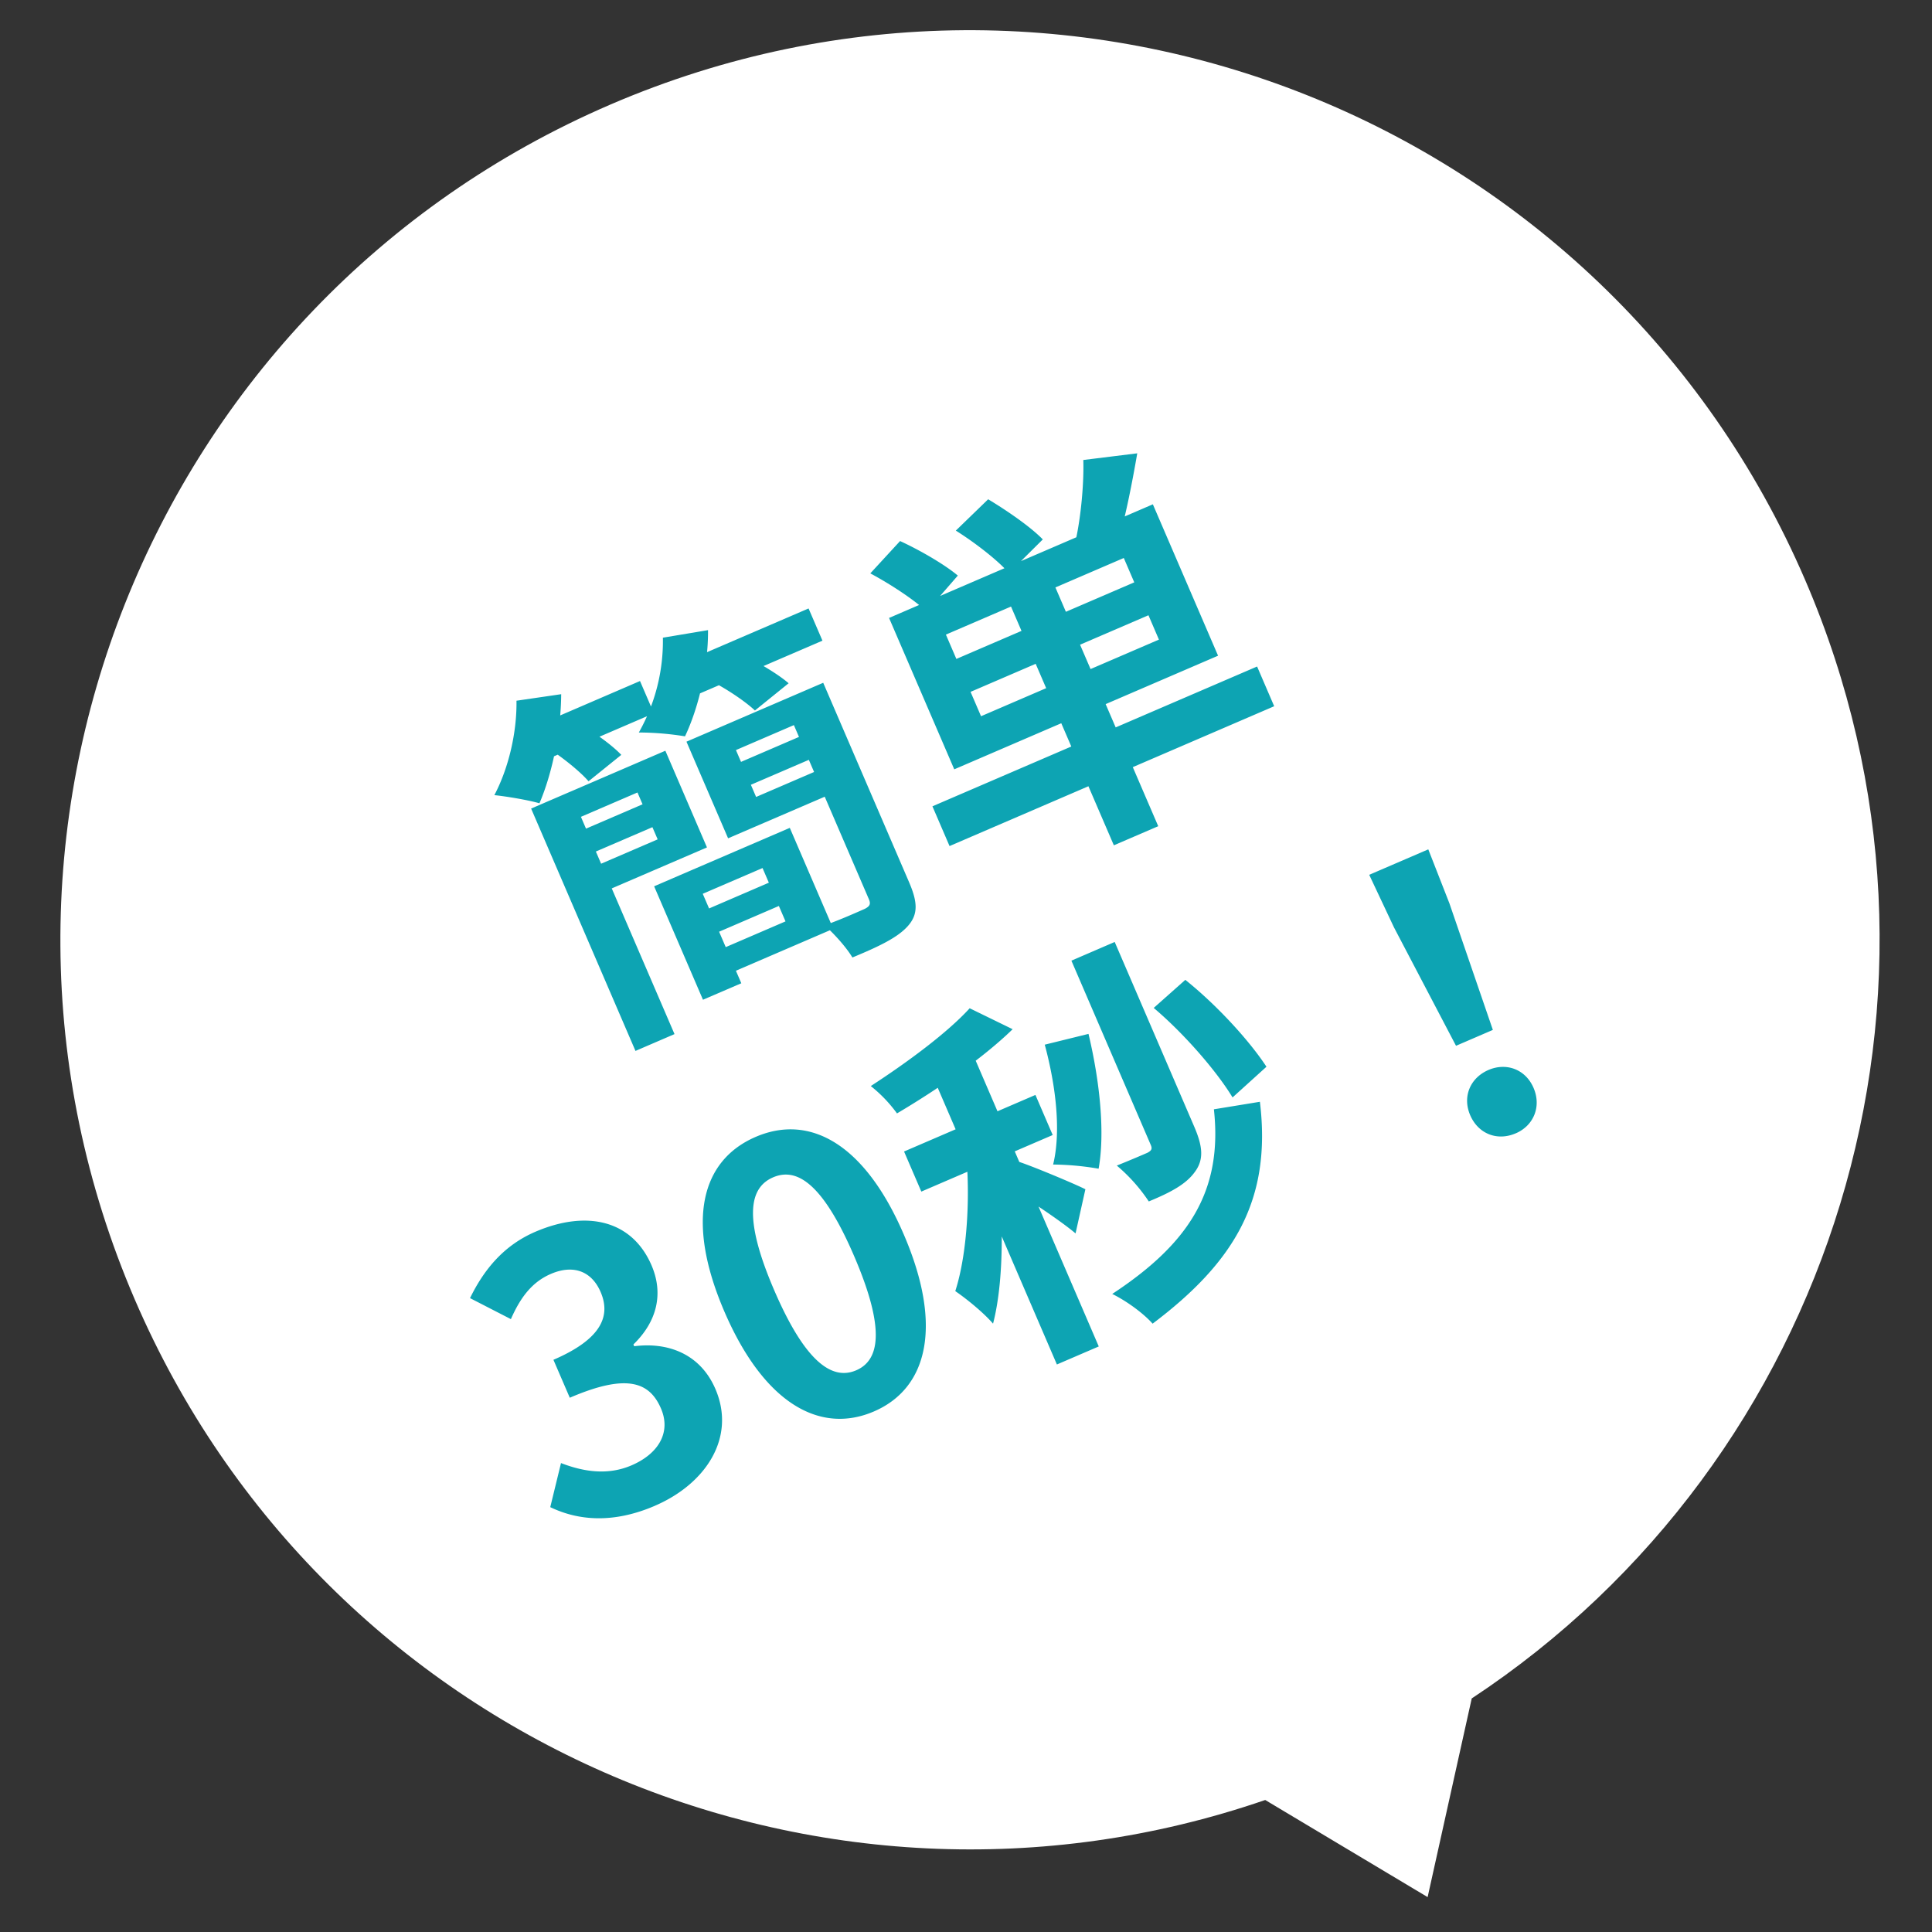
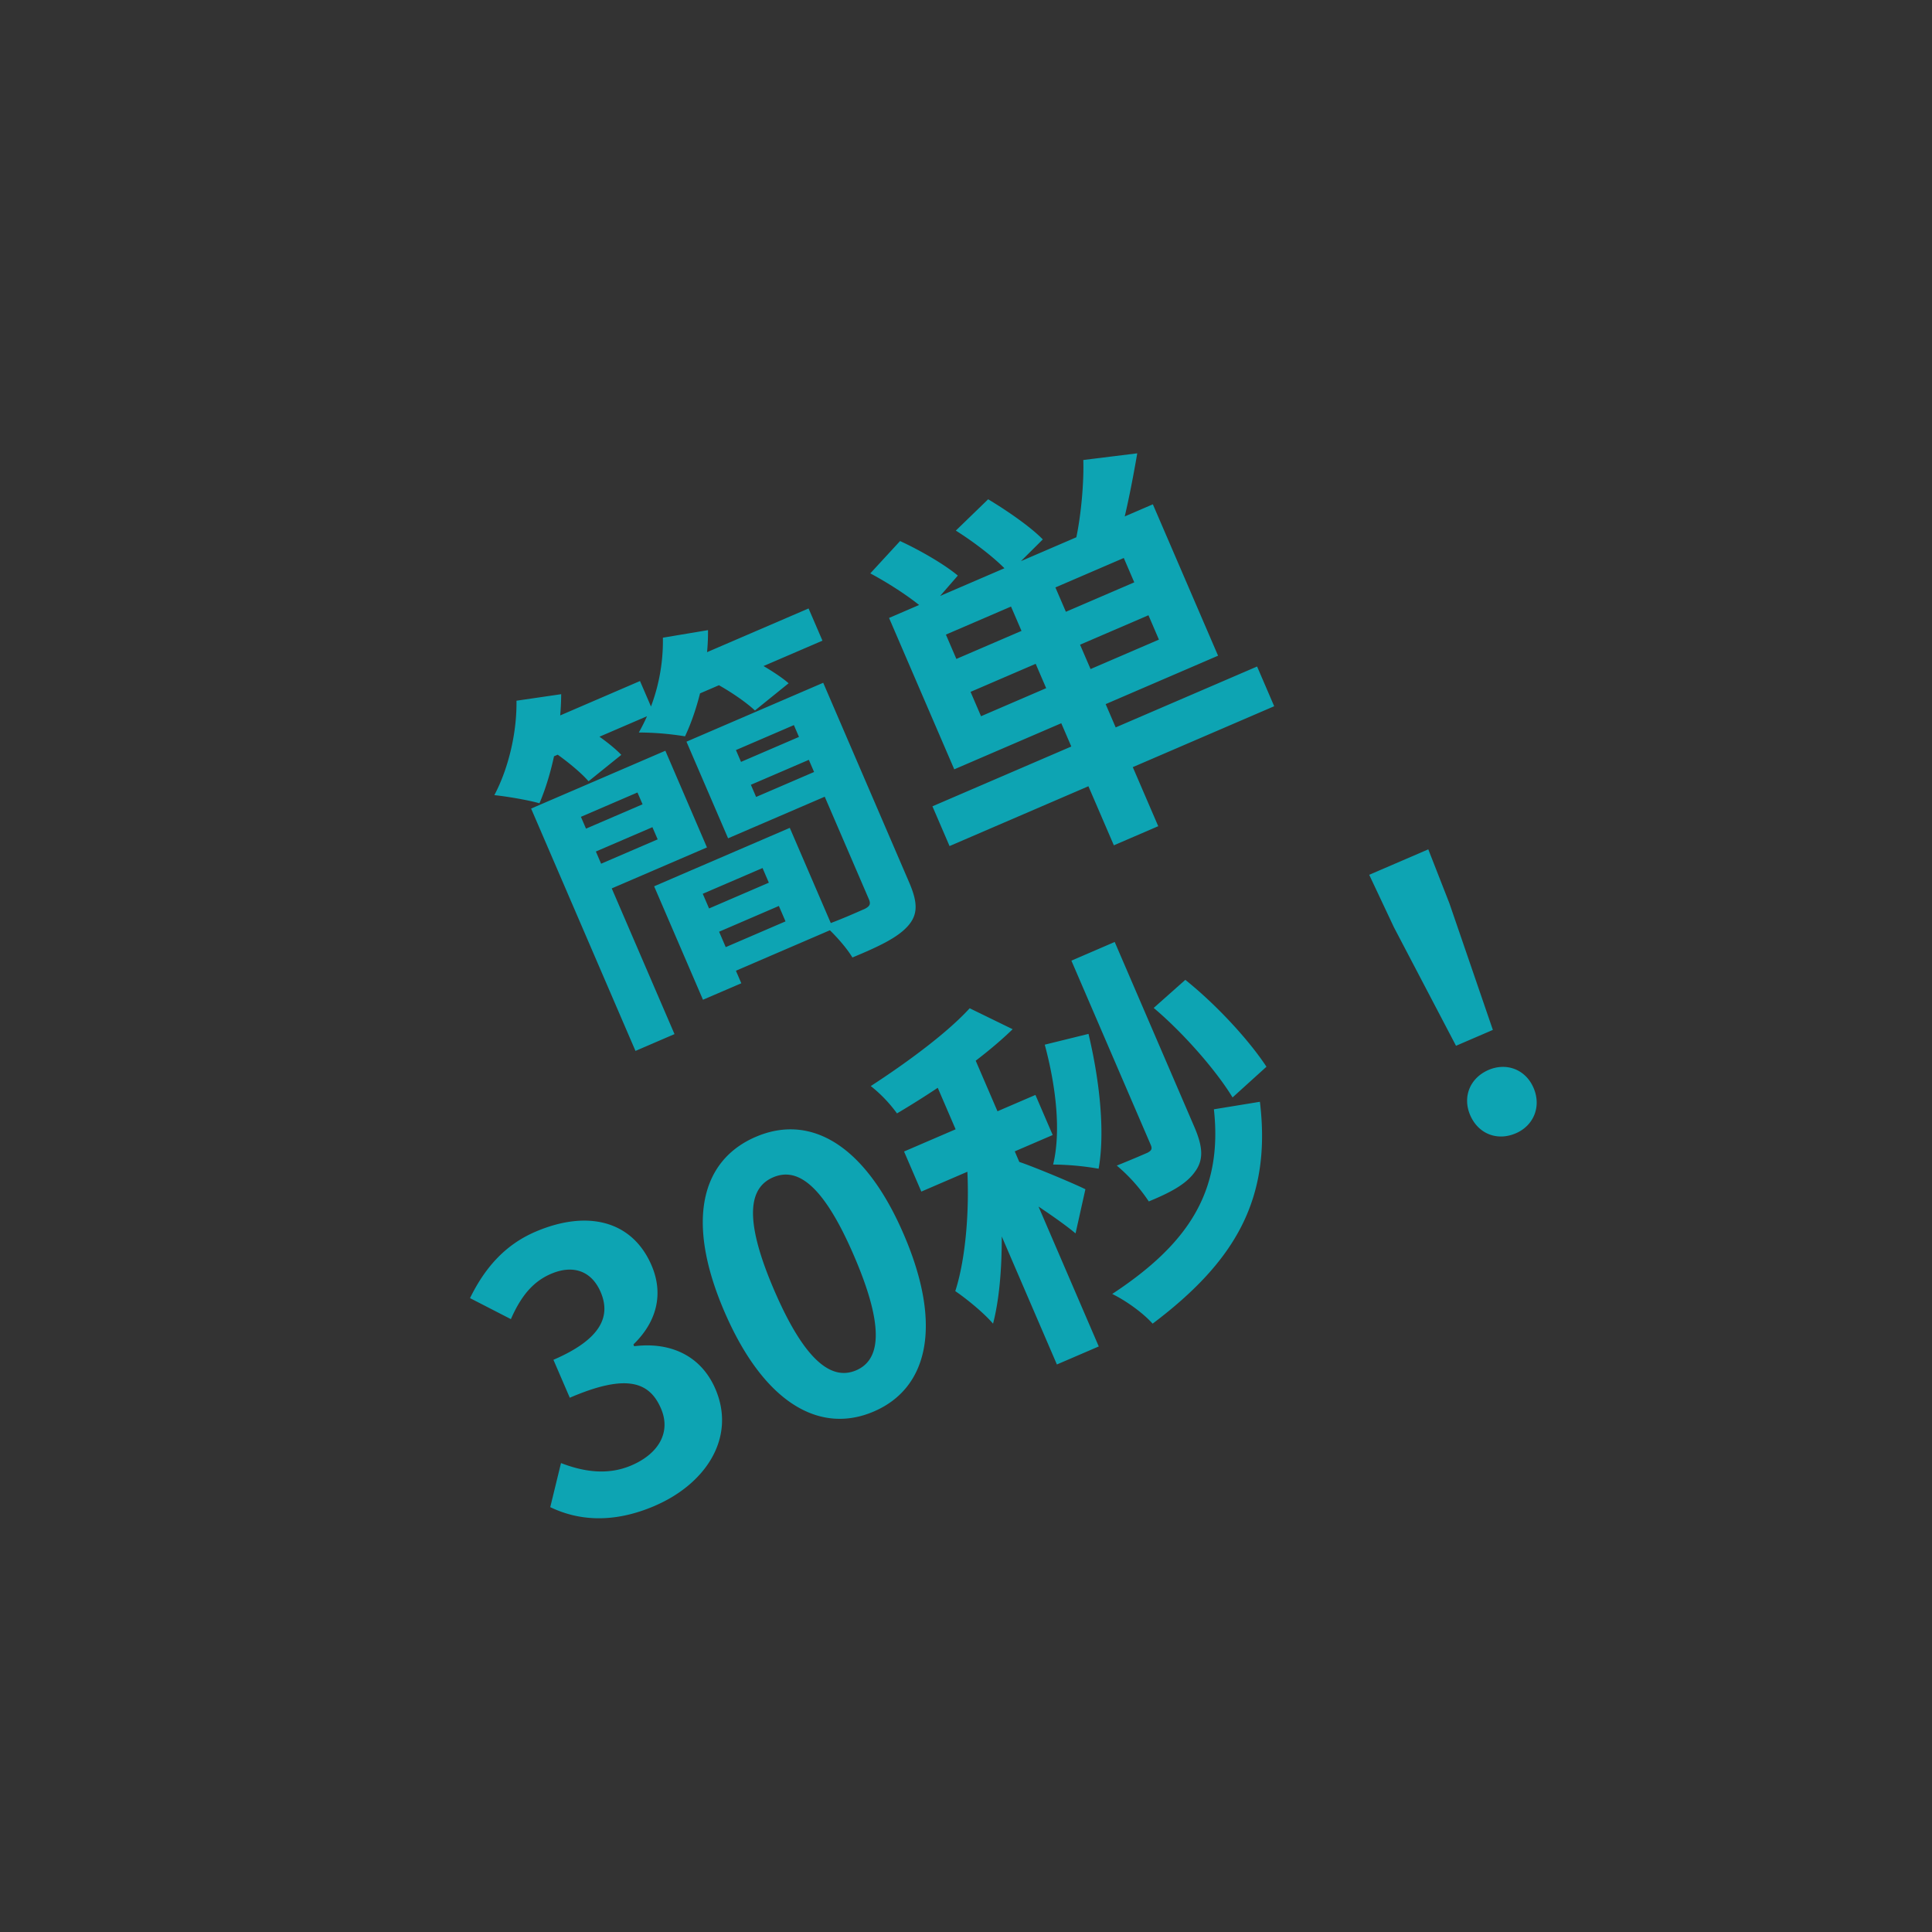
<svg xmlns="http://www.w3.org/2000/svg" width="64" height="64" fill="none">
  <rect width="100%" height="100%" fill="#333333" stroke="none" />
-   <path fill="#fff" fill-rule="evenodd" d="M20.216 3.465C35.498-3.116 53.22 3.936 59.8 19.217c5.862 13.611.906 29.16-11.047 37.046l-1.461 6.581-5.38-3.217C27.151 64.71 10.741 57.62 4.465 43.048c-6.581-15.28.471-33.003 15.752-39.583Z" clip-rule="evenodd" />
  <path fill="#0DA4B3" d="m17.594 26.785 1.292-.557 3.458 8.028-1.293.557-3.457-8.028Zm4.075 2.575 1.268-.547 1.62 3.759-1.27.546-1.618-3.758Zm.569-.246 3.925-1.69 1.44 3.344-3.925 1.69-.337-.782 2.68-1.154-.761-1.767-2.68 1.154-.342-.795Zm-3.956-2.625 3.759-1.62 1.378 3.203-3.759 1.618-.352-.818 2.478-1.067-.669-1.553-2.478 1.067-.357-.83Zm.538 1.216 2.834-1.22.326.758-2.834 1.22-.326-.758Zm3.97 2.69 3.248-1.4.332.771-3.249 1.4-.332-.77Zm1.259-4.942 2.905-1.251.327.759-2.905 1.25-.327-.758Zm2.213-2.401.357.83-2.24.965.668 1.553 2.241-.965.353.819-3.522 1.516-1.379-3.201 3.522-1.517Zm-.32.138 1.328-.572 2.844 6.605c.286.664.304 1.064-.036 1.449-.34.386-.959.68-1.841 1.046-.2-.335-.608-.792-.923-1.065.55-.194 1.149-.466 1.327-.543.173-.088.212-.161.14-.327l-2.84-6.593Zm-8.477.98 3.736-1.61.46 1.068-3.736 1.609-.46-1.067Zm4.767-2.054 4.553-1.96.46 1.067-4.553 1.96-.46-1.067Zm-5.122 1.096 1.48-.216c-.007 1.255-.306 2.649-.72 3.614-.37-.108-1.097-.23-1.494-.27.473-.893.749-2.08.733-3.128Zm4.85-2.088 1.494-.25c.01 1.232-.32 2.584-.762 3.518a9.697 9.697 0 0 0-1.53-.127 6.16 6.16 0 0 0 .797-3.141Zm-3.673 3.746 1.041-.814c.437.262.97.65 1.253.95l-1.085.875c-.255-.297-.774-.72-1.209-1.011Zm5.312-2.288 1.067-.853c.495.237 1.122.613 1.458.905l-1.116.902c-.307-.29-.903-.694-1.409-.954Zm9.683-2.975 1.47-.634 3.616 8.396-1.47.633-3.616-8.395Zm-1.131 3.312.347.807 5.893-2.538-.347-.807-5.893 2.538Zm-.817-1.897.347.806 5.893-2.537-.347-.807-5.893 2.538Zm-1.883-.552 8.739-3.764 2.16 5.015-8.739 3.764-2.16-5.015Zm1.437 6.24 10.755-4.631.566 1.316-10.754 4.632-.567-1.317Zm-2.058-7.716.986-1.071c.648.297 1.471.772 1.913 1.144l-1.034 1.19c-.406-.387-1.209-.913-1.865-1.263Zm2.833-1.417 1.071-1.038c.627.377 1.406.913 1.81 1.33l-1.122 1.115c-.363-.42-1.122-1.007-1.759-1.407Zm4.222-2.339 1.788-.221c-.172 1.002-.383 2.048-.585 2.754l-1.452.12c.171-.777.274-1.876.25-2.653Zm-14.19 34.643c-1.387.597-2.544.49-3.467.045l.356-1.46c.74.285 1.543.417 2.338.075.9-.388 1.311-1.099.974-1.882-.373-.865-1.112-1.18-3.021-.357l-.542-1.257c1.613-.694 1.9-1.465 1.563-2.247-.297-.688-.902-.92-1.65-.597-.627.27-1.01.786-1.322 1.497l-1.354-.696c.478-.979 1.141-1.756 2.16-2.196 1.696-.73 3.204-.395 3.853 1.11.403.938.183 1.862-.6 2.62l.025.06c1.118-.144 2.189.252 2.69 1.414.694 1.613-.32 3.146-2.003 3.87Zm7.255-3.125c-1.79.771-3.645-.271-4.953-3.307-1.302-3.024-.754-5.017 1.036-5.788 1.779-.766 3.603.206 4.905 3.23 1.308 3.035.79 5.1-.988 5.865Zm-.587-1.363c.759-.327.99-1.326-.073-3.793-1.057-2.454-1.92-2.925-2.68-2.599-.759.327-1.021 1.284.036 3.738 1.062 2.467 1.958 2.98 2.717 2.654Zm7.128-13.57 1.435-.619 2.635 6.119c.28.652.325 1.083.024 1.493-.289.406-.79.678-1.53.983a5.617 5.617 0 0 0-1.06-1.188c.432-.172.87-.361 1.013-.423.137-.073.169-.129.113-.26l-2.63-6.106Zm-.882 2.783 1.449-.357c.383 1.606.547 3.293.335 4.466a9.278 9.278 0 0 0-1.507-.138c.264-1.084.1-2.573-.277-3.971Zm3.609-1.217 1.047-.93c1.03.823 2.113 2 2.688 2.878l-1.123 1.017c-.533-.88-1.619-2.128-2.612-2.965Zm1.994 3.358 1.524-.249c.389 3.22-.816 5.286-3.554 7.35-.326-.365-.893-.767-1.338-.984 2.53-1.665 3.665-3.405 3.368-6.117Zm-9.516-1.566 1.387-.598 4.315 10.02-1.387.597-4.315-10.02Zm-.748 2.964 4.352-1.874.572 1.328-4.352 1.874-.572-1.328Zm2.02-.237.99.01c.279 1.89.346 4.363-.062 5.93-.309-.36-.873-.82-1.251-1.078.422-1.306.511-3.383.324-4.862Zm.154-4.508 1.423.694c-1.01.983-2.52 2.013-3.831 2.789a4.641 4.641 0 0 0-.868-.906c1.22-.792 2.541-1.77 3.276-2.577Zm1.596 5.076c.403.121 1.894.744 2.237.92l-.326 1.462c-.53-.447-1.706-1.22-2.288-1.56l.377-.822Zm14.514-3.834-2.055-3.922-.82-1.741 1.957-.843.701 1.792 1.438 4.189-1.22.526Zm1.98 2.9c-.616.267-1.244.017-1.51-.6-.265-.617.002-1.237.606-1.498.593-.255 1.228-.022 1.493.594.266.617.004 1.25-.589 1.505Z" />
</svg>